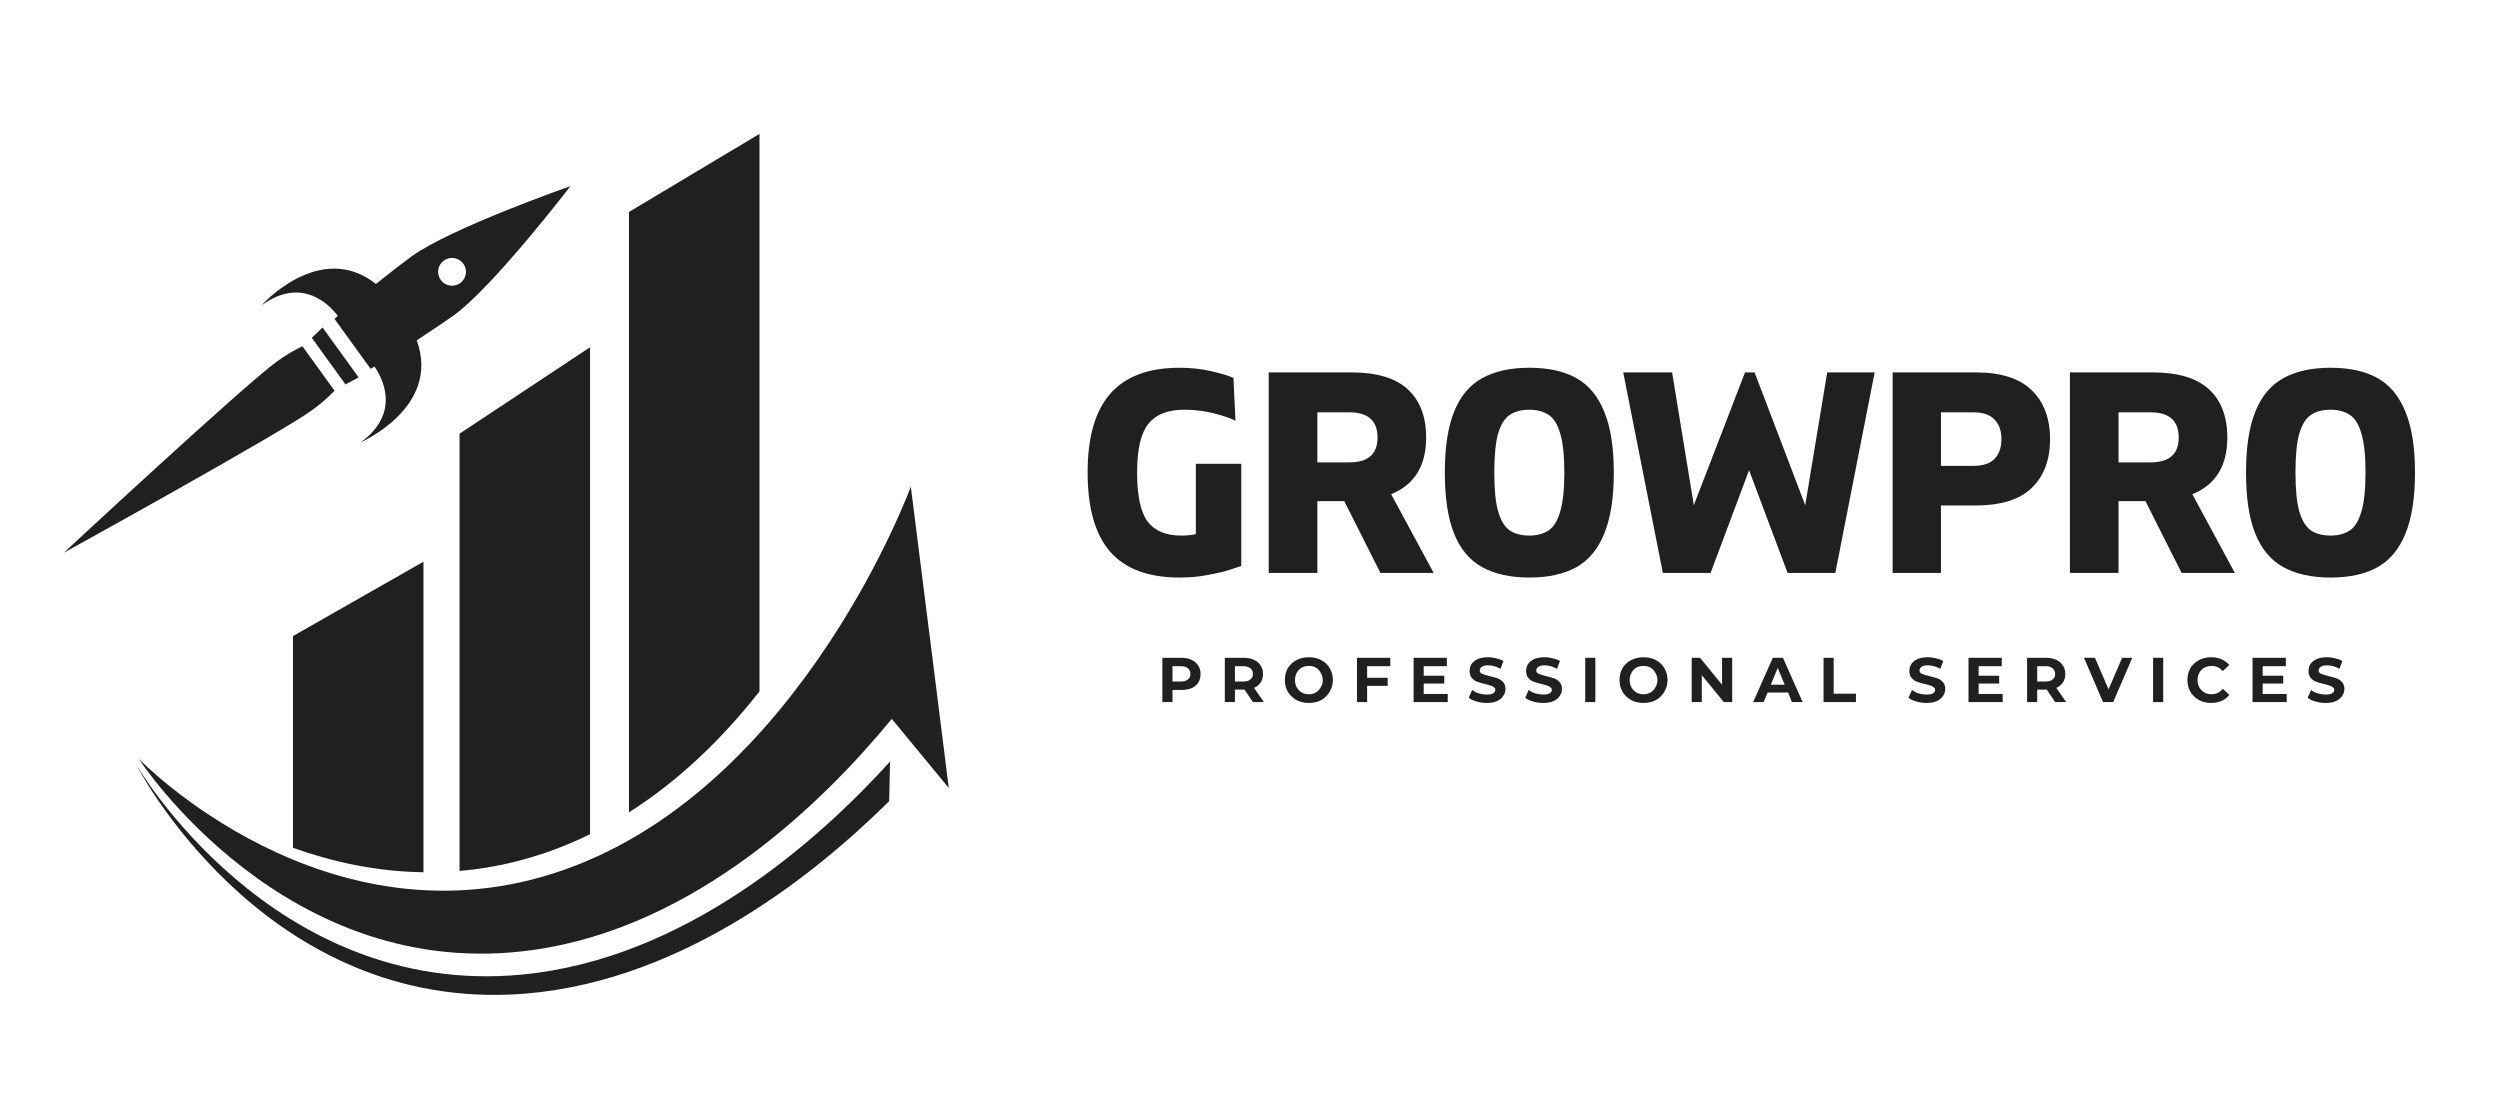
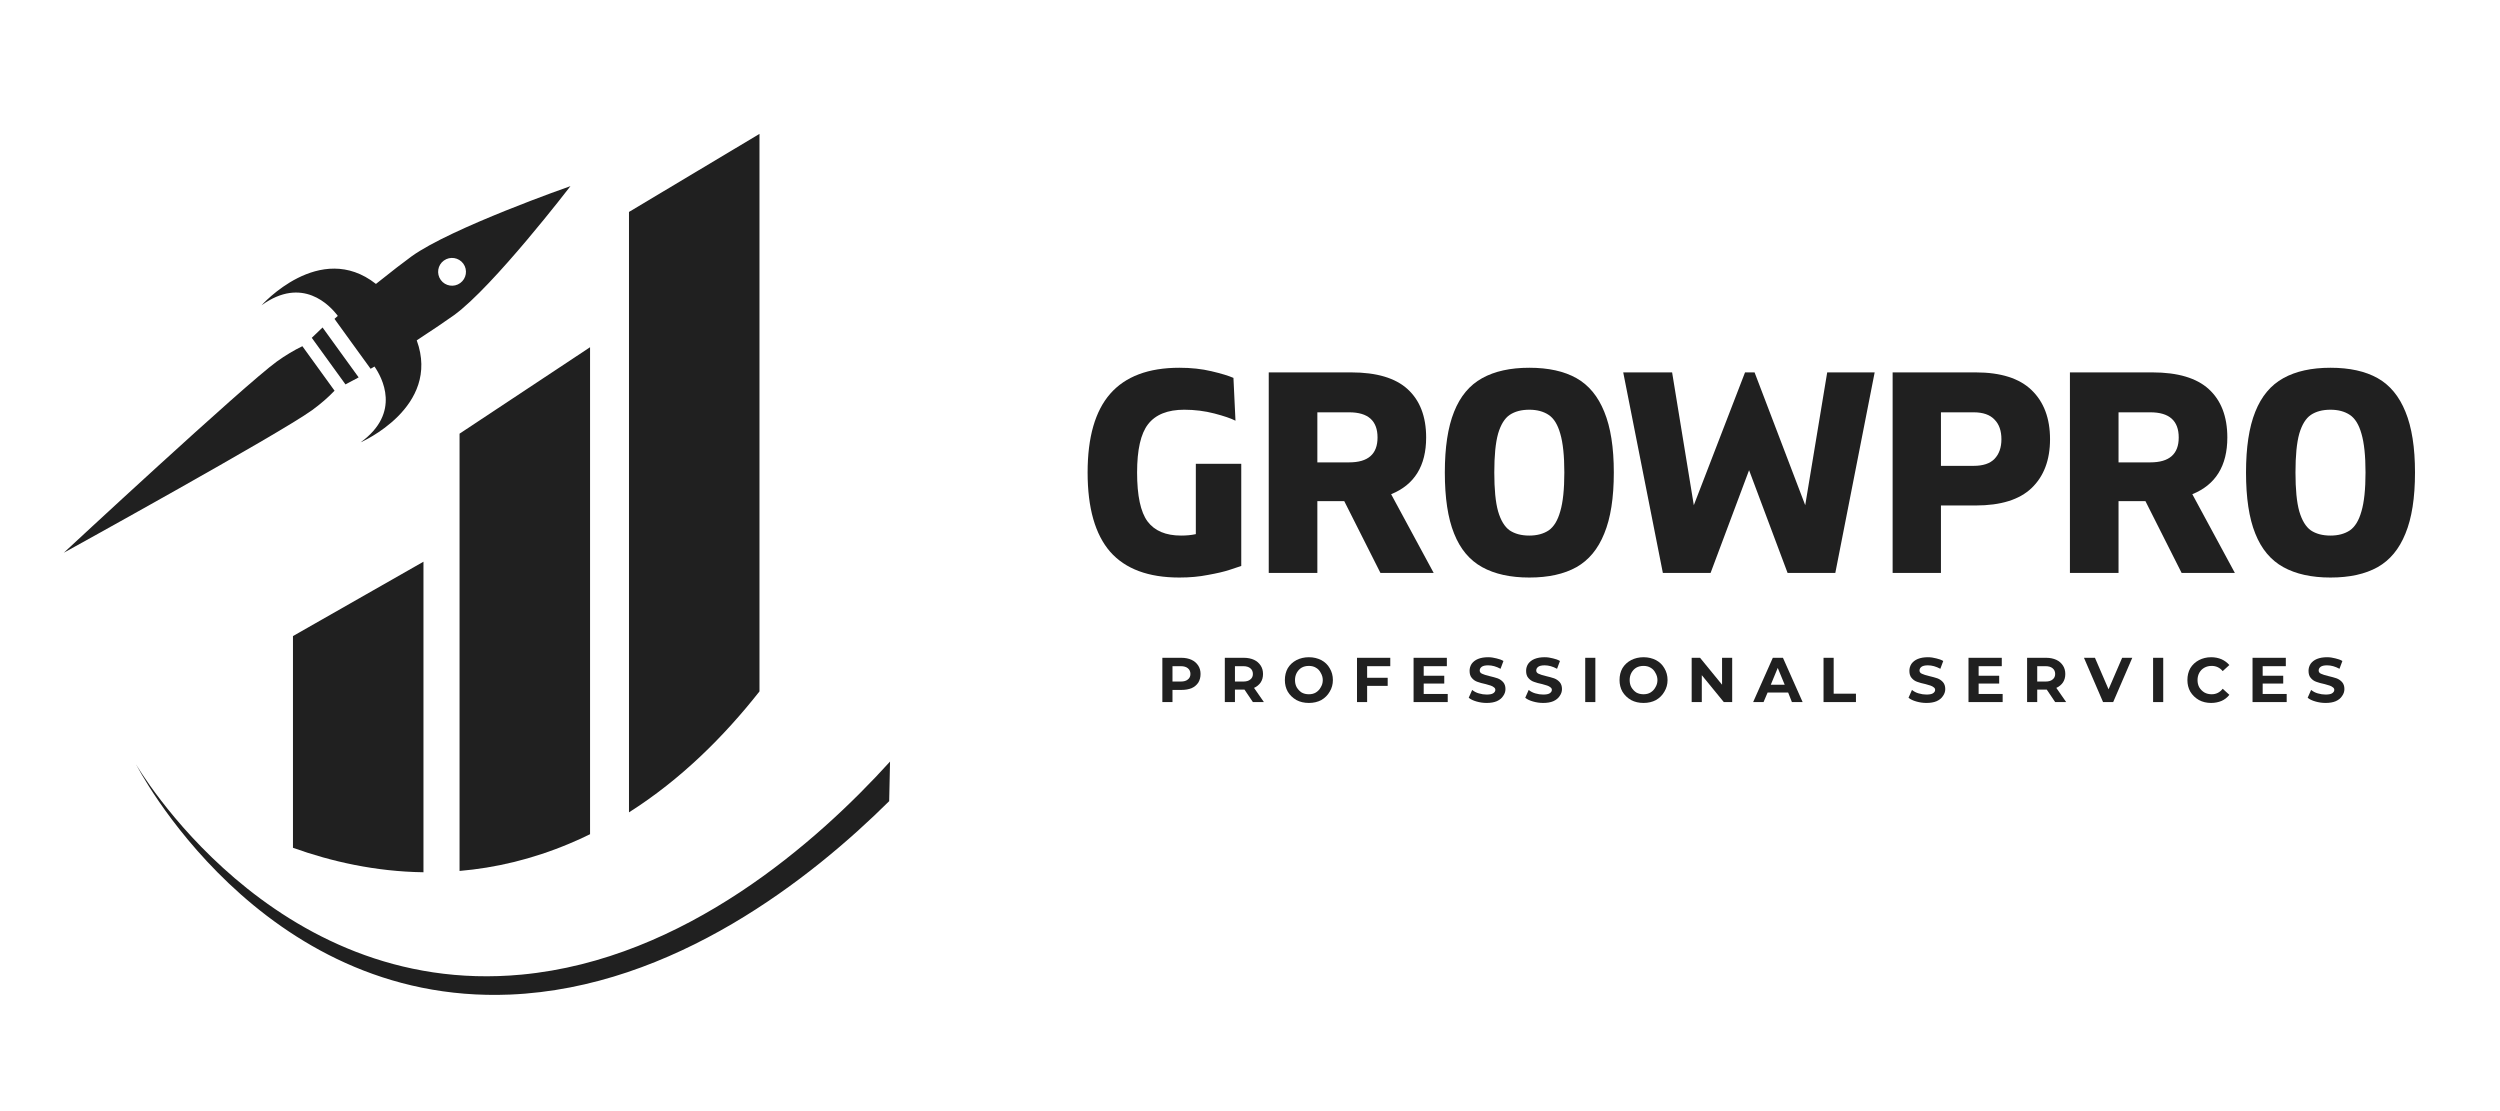
<svg xmlns="http://www.w3.org/2000/svg" width="180" viewBox="0 0 135 60" height="80" preserveAspectRatio="xMidYMid meet">
  <defs>
    <g />
    <clipPath id="af43cace10">
      <path d="M 7.348 41.062 L 48.109 41.062 L 48.109 53.723 L 7.348 53.723 Z M 7.348 41.062 " clip-rule="nonzero" />
    </clipPath>
    <clipPath id="7f89716263">
      <path d="M 7.426 26.227 L 51.234 26.227 L 51.234 51.5 L 7.426 51.5 Z M 7.426 26.227 " clip-rule="nonzero" />
    </clipPath>
    <clipPath id="eedaa1909d">
      <path d="M 33 7.227 L 42 7.227 L 42 44 L 33 44 Z M 33 7.227 " clip-rule="nonzero" />
    </clipPath>
    <clipPath id="a7621adc6c">
      <path d="M 14 10 L 31 10 L 31 24 L 14 24 Z M 14 10 " clip-rule="nonzero" />
    </clipPath>
    <clipPath id="52c24131b6">
      <path d="M 7.227 6.27 L 30.922 10.07 L 27.121 33.766 L 3.426 29.965 Z M 7.227 6.27 " clip-rule="nonzero" />
    </clipPath>
    <clipPath id="fb92583055">
      <path d="M 7.227 6.27 L 30.922 10.07 L 27.121 33.766 L 3.426 29.965 Z M 7.227 6.27 " clip-rule="nonzero" />
    </clipPath>
    <clipPath id="2f2f5be0e2">
      <path d="M 3 18 L 19 18 L 19 30 L 3 30 Z M 3 18 " clip-rule="nonzero" />
    </clipPath>
    <clipPath id="8c6156d7c9">
      <path d="M 7.227 6.27 L 30.922 10.07 L 27.121 33.766 L 3.426 29.965 Z M 7.227 6.27 " clip-rule="nonzero" />
    </clipPath>
    <clipPath id="4aaed6ddc2">
      <path d="M 7.227 6.27 L 30.922 10.07 L 27.121 33.766 L 3.426 29.965 Z M 7.227 6.27 " clip-rule="nonzero" />
    </clipPath>
    <clipPath id="86e66d7a71">
      <path d="M 16 17 L 20 17 L 20 21 L 16 21 Z M 16 17 " clip-rule="nonzero" />
    </clipPath>
    <clipPath id="0a6f118c69">
      <path d="M 7.227 6.27 L 30.922 10.07 L 27.121 33.766 L 3.426 29.965 Z M 7.227 6.27 " clip-rule="nonzero" />
    </clipPath>
    <clipPath id="2a510ef0e7">
      <path d="M 7.227 6.27 L 30.922 10.07 L 27.121 33.766 L 3.426 29.965 Z M 7.227 6.27 " clip-rule="nonzero" />
    </clipPath>
  </defs>
  <g clip-path="url(#af43cace10)">
    <path fill="#202020" d="M 48.062 41.125 C 44.137 45.453 36.973 51.797 28.168 52.629 C 14.641 53.906 7.348 41.277 7.348 41.277 C 7.348 41.277 13.969 54.27 27.543 53.707 C 36.383 53.336 43.867 47.379 48.016 43.262 L 48.062 41.125 " fill-opacity="1" fill-rule="nonzero" />
  </g>
  <g clip-path="url(#7f89716263)">
-     <path fill="#202020" d="M 50.395 35.871 L 49.184 26.281 C 49.184 26.281 47.75 30.199 44.773 34.711 L 44.77 34.711 C 41.691 39.379 36.957 44.688 30.441 46.977 C 17.617 51.477 7.496 40.977 7.496 40.977 C 7.496 40.977 15.402 53.23 28.852 51.289 C 37.605 50.027 44.445 43.336 48.156 38.82 L 51.234 42.551 L 50.395 35.871 " fill-opacity="1" fill-rule="nonzero" />
-   </g>
+     </g>
  <path fill="#202020" d="M 22.867 30.332 L 15.82 34.348 L 15.82 45.781 C 17.902 46.527 20.285 47.066 22.867 47.102 L 22.867 30.332 " fill-opacity="1" fill-rule="nonzero" />
  <path fill="#202020" d="M 31.863 45.047 L 31.863 18.75 L 24.816 23.418 L 24.816 47.031 C 26.727 46.867 28.723 46.41 30.766 45.547 C 31.141 45.391 31.504 45.223 31.863 45.047 " fill-opacity="1" fill-rule="nonzero" />
  <g clip-path="url(#eedaa1909d)">
    <path fill="#202020" d="M 41.012 37.336 L 41.012 7.23 L 33.965 11.445 L 33.965 43.867 C 36.762 42.094 39.094 39.773 41.012 37.336 " fill-opacity="1" fill-rule="nonzero" />
  </g>
  <g clip-path="url(#a7621adc6c)">
    <g clip-path="url(#52c24131b6)">
      <g clip-path="url(#fb92583055)">
        <path fill="#202020" d="M 24.852 15.285 C 24.516 15.531 24.043 15.453 23.801 15.117 C 23.559 14.781 23.633 14.312 23.969 14.07 C 24.305 13.828 24.773 13.902 25.02 14.238 C 25.262 14.574 25.188 15.043 24.852 15.285 Z M 30.805 10.051 C 30.805 10.051 24.344 12.309 22.219 13.848 C 21.84 14.121 21.102 14.691 20.301 15.332 C 17.27 12.945 14.121 16.488 14.121 16.488 C 16.332 14.887 17.82 16.496 18.242 17.059 C 18.18 17.113 18.121 17.168 18.062 17.219 L 19.035 18.566 L 20.012 19.914 C 20.078 19.875 20.148 19.836 20.223 19.793 C 20.621 20.371 21.688 22.285 19.473 23.887 C 19.473 23.887 23.824 22 22.504 18.379 C 23.363 17.816 24.137 17.293 24.516 17.02 C 26.641 15.48 30.805 10.051 30.805 10.051 " fill-opacity="1" fill-rule="nonzero" />
      </g>
    </g>
  </g>
  <g clip-path="url(#2f2f5be0e2)">
    <g clip-path="url(#8c6156d7c9)">
      <g clip-path="url(#4aaed6ddc2)">
        <path fill="#202020" d="M 14.953 19.52 C 13.191 20.793 3.445 29.848 3.445 29.848 C 3.445 29.848 15.094 23.422 16.855 22.148 C 17.316 21.812 17.723 21.457 18.066 21.098 L 16.328 18.695 C 15.883 18.91 15.414 19.188 14.953 19.52 " fill-opacity="1" fill-rule="nonzero" />
      </g>
    </g>
  </g>
  <g clip-path="url(#86e66d7a71)">
    <g clip-path="url(#0a6f118c69)">
      <g clip-path="url(#2a510ef0e7)">
        <path fill="#202020" d="M 17.418 17.684 C 17.293 17.801 16.93 18.145 16.836 18.242 L 18.656 20.758 C 18.777 20.699 19.219 20.461 19.367 20.379 L 18.391 19.031 L 17.418 17.684 " fill-opacity="1" fill-rule="nonzero" />
      </g>
    </g>
  </g>
  <g fill="#202020" fill-opacity="1">
    <g transform="translate(58.122, 30.937)">
      <g>
        <path d="M 5.562 0.25 C 3.895 0.25 2.648 -0.211 1.828 -1.141 C 1.016 -2.078 0.609 -3.504 0.609 -5.422 C 0.609 -7.328 1.016 -8.742 1.828 -9.672 C 2.648 -10.609 3.895 -11.078 5.562 -11.078 C 6.195 -11.078 6.773 -11.016 7.297 -10.891 C 7.828 -10.766 8.223 -10.645 8.484 -10.531 L 8.594 -8.219 C 8.352 -8.344 7.973 -8.473 7.453 -8.609 C 6.941 -8.742 6.398 -8.812 5.828 -8.812 C 4.93 -8.812 4.281 -8.551 3.875 -8.031 C 3.477 -7.52 3.281 -6.648 3.281 -5.422 C 3.281 -4.172 3.469 -3.289 3.844 -2.781 C 4.227 -2.27 4.832 -2.016 5.656 -2.016 C 5.938 -2.016 6.203 -2.039 6.453 -2.094 L 6.453 -5.891 L 8.906 -5.891 L 8.906 -0.375 C 8.812 -0.344 8.609 -0.273 8.297 -0.172 C 7.984 -0.066 7.586 0.023 7.109 0.109 C 6.641 0.203 6.125 0.25 5.562 0.25 Z M 5.562 0.25 " />
      </g>
    </g>
  </g>
  <g fill="#202020" fill-opacity="1">
    <g transform="translate(67.418, 30.937)">
      <g>
        <path d="M 10 0 L 7.125 0 L 5.172 -3.875 L 3.719 -3.875 L 3.719 0 L 1.094 0 L 1.094 -10.828 L 5.547 -10.828 C 6.922 -10.828 7.938 -10.523 8.594 -9.922 C 9.258 -9.316 9.594 -8.445 9.594 -7.312 C 9.594 -5.781 8.961 -4.758 7.703 -4.25 Z M 3.719 -8.672 L 3.719 -5.969 L 5.438 -5.969 C 6.457 -5.969 6.969 -6.414 6.969 -7.312 C 6.969 -8.219 6.457 -8.672 5.438 -8.672 Z M 3.719 -8.672 " />
      </g>
    </g>
  </g>
  <g fill="#202020" fill-opacity="1">
    <g transform="translate(77.38, 30.937)">
      <g>
        <path d="M 5.203 0.25 C 4.18 0.25 3.332 0.062 2.656 -0.312 C 1.977 -0.688 1.473 -1.289 1.141 -2.125 C 0.805 -2.957 0.641 -4.055 0.641 -5.422 C 0.641 -6.773 0.805 -7.867 1.141 -8.703 C 1.473 -9.535 1.977 -10.141 2.656 -10.516 C 3.332 -10.891 4.18 -11.078 5.203 -11.078 C 6.234 -11.078 7.082 -10.891 7.75 -10.516 C 8.414 -10.141 8.914 -9.535 9.25 -8.703 C 9.594 -7.867 9.766 -6.773 9.766 -5.422 C 9.766 -4.055 9.594 -2.957 9.25 -2.125 C 8.914 -1.289 8.414 -0.688 7.75 -0.312 C 7.082 0.062 6.234 0.25 5.203 0.25 Z M 5.203 -2.016 C 5.617 -2.016 5.969 -2.109 6.25 -2.297 C 6.531 -2.492 6.738 -2.836 6.875 -3.328 C 7.02 -3.816 7.094 -4.516 7.094 -5.422 C 7.094 -6.328 7.02 -7.023 6.875 -7.516 C 6.738 -8.004 6.531 -8.344 6.25 -8.531 C 5.969 -8.719 5.617 -8.812 5.203 -8.812 C 4.773 -8.812 4.422 -8.719 4.141 -8.531 C 3.867 -8.344 3.66 -8.004 3.516 -7.516 C 3.379 -7.023 3.312 -6.328 3.312 -5.422 C 3.312 -4.516 3.379 -3.816 3.516 -3.328 C 3.66 -2.836 3.867 -2.492 4.141 -2.297 C 4.422 -2.109 4.773 -2.016 5.203 -2.016 Z M 5.203 -2.016 " />
      </g>
    </g>
  </g>
  <g fill="#202020" fill-opacity="1">
    <g transform="translate(87.388, 30.937)">
      <g>
        <path d="M 11.281 -10.828 L 13.844 -10.828 L 11.719 0 L 9.141 0 L 7.062 -5.547 L 4.984 0 L 2.406 0 L 0.266 -10.828 L 2.906 -10.828 L 4.078 -3.656 L 6.844 -10.828 L 7.359 -10.828 L 10.094 -3.656 Z M 11.281 -10.828 " />
      </g>
    </g>
  </g>
  <g fill="#202020" fill-opacity="1">
    <g transform="translate(101.108, 30.937)">
      <g>
        <path d="M 1.094 0 L 1.094 -10.828 L 5.578 -10.828 C 6.93 -10.828 7.938 -10.508 8.594 -9.875 C 9.258 -9.238 9.594 -8.352 9.594 -7.219 C 9.594 -6.094 9.258 -5.211 8.594 -4.578 C 7.938 -3.953 6.93 -3.641 5.578 -3.641 L 3.703 -3.641 L 3.703 0 Z M 3.703 -5.781 L 5.469 -5.781 C 5.977 -5.781 6.352 -5.906 6.594 -6.156 C 6.844 -6.414 6.969 -6.77 6.969 -7.219 C 6.969 -7.676 6.844 -8.031 6.594 -8.281 C 6.352 -8.539 5.977 -8.672 5.469 -8.672 L 3.703 -8.672 Z M 3.703 -5.781 " />
      </g>
    </g>
  </g>
  <g fill="#202020" fill-opacity="1">
    <g transform="translate(110.682, 30.937)">
      <g>
        <path d="M 10 0 L 7.125 0 L 5.172 -3.875 L 3.719 -3.875 L 3.719 0 L 1.094 0 L 1.094 -10.828 L 5.547 -10.828 C 6.922 -10.828 7.938 -10.523 8.594 -9.922 C 9.258 -9.316 9.594 -8.445 9.594 -7.312 C 9.594 -5.781 8.961 -4.758 7.703 -4.25 Z M 3.719 -8.672 L 3.719 -5.969 L 5.438 -5.969 C 6.457 -5.969 6.969 -6.414 6.969 -7.312 C 6.969 -8.219 6.457 -8.672 5.438 -8.672 Z M 3.719 -8.672 " />
      </g>
    </g>
  </g>
  <g fill="#202020" fill-opacity="1">
    <g transform="translate(120.644, 30.937)">
      <g>
        <path d="M 5.203 0.25 C 4.18 0.25 3.332 0.062 2.656 -0.312 C 1.977 -0.688 1.473 -1.289 1.141 -2.125 C 0.805 -2.957 0.641 -4.055 0.641 -5.422 C 0.641 -6.773 0.805 -7.867 1.141 -8.703 C 1.473 -9.535 1.977 -10.141 2.656 -10.516 C 3.332 -10.891 4.18 -11.078 5.203 -11.078 C 6.234 -11.078 7.082 -10.891 7.75 -10.516 C 8.414 -10.141 8.914 -9.535 9.25 -8.703 C 9.594 -7.867 9.766 -6.773 9.766 -5.422 C 9.766 -4.055 9.594 -2.957 9.25 -2.125 C 8.914 -1.289 8.414 -0.688 7.75 -0.312 C 7.082 0.062 6.234 0.25 5.203 0.25 Z M 5.203 -2.016 C 5.617 -2.016 5.969 -2.109 6.25 -2.297 C 6.531 -2.492 6.738 -2.836 6.875 -3.328 C 7.02 -3.816 7.094 -4.516 7.094 -5.422 C 7.094 -6.328 7.02 -7.023 6.875 -7.516 C 6.738 -8.004 6.531 -8.344 6.25 -8.531 C 5.969 -8.719 5.617 -8.812 5.203 -8.812 C 4.773 -8.812 4.422 -8.719 4.141 -8.531 C 3.867 -8.344 3.66 -8.004 3.516 -7.516 C 3.379 -7.023 3.312 -6.328 3.312 -5.422 C 3.312 -4.516 3.379 -3.816 3.516 -3.328 C 3.66 -2.836 3.867 -2.492 4.141 -2.297 C 4.422 -2.109 4.773 -2.016 5.203 -2.016 Z M 5.203 -2.016 " />
      </g>
    </g>
  </g>
  <g fill="#202020" fill-opacity="1">
    <g transform="translate(62.486, 37.912)">
      <g>
        <path d="M 1.312 -2.391 C 1.52 -2.391 1.703 -2.352 1.859 -2.281 C 2.016 -2.207 2.133 -2.102 2.219 -1.969 C 2.301 -1.844 2.344 -1.691 2.344 -1.516 C 2.344 -1.336 2.301 -1.18 2.219 -1.047 C 2.133 -0.922 2.016 -0.82 1.859 -0.75 C 1.703 -0.688 1.52 -0.656 1.312 -0.656 L 0.828 -0.656 L 0.828 0 L 0.281 0 L 0.281 -2.391 Z M 1.281 -1.109 C 1.445 -1.109 1.57 -1.145 1.656 -1.219 C 1.75 -1.289 1.797 -1.391 1.797 -1.516 C 1.797 -1.648 1.75 -1.754 1.656 -1.828 C 1.57 -1.898 1.445 -1.938 1.281 -1.938 L 0.828 -1.938 L 0.828 -1.109 Z M 1.281 -1.109 " />
      </g>
    </g>
  </g>
  <g fill="#202020" fill-opacity="1">
    <g transform="translate(65.859, 37.912)">
      <g>
        <path d="M 1.797 0 L 1.344 -0.672 L 0.828 -0.672 L 0.828 0 L 0.281 0 L 0.281 -2.391 L 1.312 -2.391 C 1.52 -2.391 1.703 -2.352 1.859 -2.281 C 2.016 -2.207 2.133 -2.102 2.219 -1.969 C 2.301 -1.844 2.344 -1.691 2.344 -1.516 C 2.344 -1.336 2.301 -1.188 2.219 -1.062 C 2.133 -0.938 2.016 -0.836 1.859 -0.766 L 2.391 0 Z M 1.797 -1.516 C 1.797 -1.648 1.75 -1.754 1.656 -1.828 C 1.57 -1.898 1.445 -1.938 1.281 -1.938 L 0.828 -1.938 L 0.828 -1.109 L 1.281 -1.109 C 1.445 -1.109 1.57 -1.145 1.656 -1.219 C 1.75 -1.289 1.797 -1.391 1.797 -1.516 Z M 1.797 -1.516 " />
      </g>
    </g>
  </g>
  <g fill="#202020" fill-opacity="1">
    <g transform="translate(69.242, 37.912)">
      <g>
        <path d="M 1.438 0.047 C 1.188 0.047 0.961 -0.004 0.766 -0.109 C 0.566 -0.223 0.41 -0.375 0.297 -0.562 C 0.191 -0.75 0.141 -0.957 0.141 -1.188 C 0.141 -1.426 0.191 -1.641 0.297 -1.828 C 0.41 -2.016 0.566 -2.16 0.766 -2.266 C 0.961 -2.367 1.188 -2.422 1.438 -2.422 C 1.688 -2.422 1.91 -2.367 2.109 -2.266 C 2.305 -2.16 2.457 -2.016 2.562 -1.828 C 2.676 -1.641 2.734 -1.426 2.734 -1.188 C 2.734 -0.957 2.676 -0.75 2.562 -0.562 C 2.457 -0.375 2.305 -0.223 2.109 -0.109 C 1.91 -0.004 1.688 0.047 1.438 0.047 Z M 1.438 -0.422 C 1.582 -0.422 1.707 -0.453 1.812 -0.516 C 1.926 -0.586 2.016 -0.68 2.078 -0.797 C 2.148 -0.91 2.188 -1.039 2.188 -1.188 C 2.188 -1.332 2.148 -1.461 2.078 -1.578 C 2.016 -1.703 1.926 -1.797 1.812 -1.859 C 1.707 -1.922 1.582 -1.953 1.438 -1.953 C 1.289 -1.953 1.16 -1.922 1.047 -1.859 C 0.941 -1.797 0.852 -1.703 0.781 -1.578 C 0.719 -1.461 0.688 -1.332 0.688 -1.188 C 0.688 -1.039 0.719 -0.91 0.781 -0.797 C 0.852 -0.68 0.941 -0.586 1.047 -0.516 C 1.16 -0.453 1.289 -0.422 1.438 -0.422 Z M 1.438 -0.422 " />
      </g>
    </g>
  </g>
  <g fill="#202020" fill-opacity="1">
    <g transform="translate(72.997, 37.912)">
      <g>
        <path d="M 0.828 -1.938 L 0.828 -1.312 L 1.938 -1.312 L 1.938 -0.875 L 0.828 -0.875 L 0.828 0 L 0.281 0 L 0.281 -2.391 L 2.078 -2.391 L 2.078 -1.938 Z M 0.828 -1.938 " />
      </g>
    </g>
  </g>
  <g fill="#202020" fill-opacity="1">
    <g transform="translate(76.052, 37.912)">
      <g>
        <path d="M 2.125 -0.438 L 2.125 0 L 0.281 0 L 0.281 -2.391 L 2.078 -2.391 L 2.078 -1.938 L 0.828 -1.938 L 0.828 -1.422 L 1.938 -1.422 L 1.938 -1 L 0.828 -1 L 0.828 -0.438 Z M 2.125 -0.438 " />
      </g>
    </g>
  </g>
  <g fill="#202020" fill-opacity="1">
    <g transform="translate(79.217, 37.912)">
      <g>
        <path d="M 1.062 0.047 C 0.875 0.047 0.691 0.02 0.516 -0.031 C 0.336 -0.082 0.195 -0.148 0.094 -0.234 L 0.281 -0.656 C 0.383 -0.57 0.504 -0.508 0.641 -0.469 C 0.785 -0.426 0.926 -0.406 1.062 -0.406 C 1.219 -0.406 1.332 -0.426 1.406 -0.469 C 1.488 -0.52 1.531 -0.582 1.531 -0.656 C 1.531 -0.719 1.504 -0.766 1.453 -0.797 C 1.41 -0.836 1.352 -0.867 1.281 -0.891 C 1.219 -0.91 1.129 -0.938 1.016 -0.969 C 0.828 -1.008 0.676 -1.051 0.562 -1.094 C 0.445 -1.133 0.348 -1.203 0.266 -1.297 C 0.18 -1.391 0.141 -1.52 0.141 -1.688 C 0.141 -1.82 0.176 -1.945 0.25 -2.062 C 0.332 -2.176 0.445 -2.266 0.594 -2.328 C 0.75 -2.391 0.93 -2.422 1.141 -2.422 C 1.297 -2.422 1.445 -2.398 1.594 -2.359 C 1.738 -2.328 1.863 -2.281 1.969 -2.219 L 1.812 -1.797 C 1.582 -1.922 1.359 -1.984 1.141 -1.984 C 0.984 -1.984 0.867 -1.957 0.797 -1.906 C 0.723 -1.852 0.688 -1.785 0.688 -1.703 C 0.688 -1.629 0.727 -1.57 0.812 -1.531 C 0.906 -1.488 1.035 -1.445 1.203 -1.406 C 1.391 -1.363 1.539 -1.32 1.656 -1.281 C 1.77 -1.238 1.867 -1.172 1.953 -1.078 C 2.035 -0.984 2.078 -0.859 2.078 -0.703 C 2.078 -0.566 2.035 -0.441 1.953 -0.328 C 1.879 -0.211 1.766 -0.117 1.609 -0.047 C 1.461 0.016 1.281 0.047 1.062 0.047 Z M 1.062 0.047 " />
      </g>
    </g>
  </g>
  <g fill="#202020" fill-opacity="1">
    <g transform="translate(82.269, 37.912)">
      <g>
        <path d="M 1.062 0.047 C 0.875 0.047 0.691 0.02 0.516 -0.031 C 0.336 -0.082 0.195 -0.148 0.094 -0.234 L 0.281 -0.656 C 0.383 -0.57 0.504 -0.508 0.641 -0.469 C 0.785 -0.426 0.926 -0.406 1.062 -0.406 C 1.219 -0.406 1.332 -0.426 1.406 -0.469 C 1.488 -0.52 1.531 -0.582 1.531 -0.656 C 1.531 -0.719 1.504 -0.766 1.453 -0.797 C 1.41 -0.836 1.352 -0.867 1.281 -0.891 C 1.219 -0.91 1.129 -0.938 1.016 -0.969 C 0.828 -1.008 0.676 -1.051 0.562 -1.094 C 0.445 -1.133 0.348 -1.203 0.266 -1.297 C 0.18 -1.391 0.141 -1.52 0.141 -1.688 C 0.141 -1.82 0.176 -1.945 0.25 -2.062 C 0.332 -2.176 0.445 -2.266 0.594 -2.328 C 0.75 -2.391 0.93 -2.422 1.141 -2.422 C 1.297 -2.422 1.445 -2.398 1.594 -2.359 C 1.738 -2.328 1.863 -2.281 1.969 -2.219 L 1.812 -1.797 C 1.582 -1.922 1.359 -1.984 1.141 -1.984 C 0.984 -1.984 0.867 -1.957 0.797 -1.906 C 0.723 -1.852 0.688 -1.785 0.688 -1.703 C 0.688 -1.629 0.727 -1.57 0.812 -1.531 C 0.906 -1.488 1.035 -1.445 1.203 -1.406 C 1.391 -1.363 1.539 -1.32 1.656 -1.281 C 1.77 -1.238 1.867 -1.172 1.953 -1.078 C 2.035 -0.984 2.078 -0.859 2.078 -0.703 C 2.078 -0.566 2.035 -0.441 1.953 -0.328 C 1.879 -0.211 1.766 -0.117 1.609 -0.047 C 1.461 0.016 1.281 0.047 1.062 0.047 Z M 1.062 0.047 " />
      </g>
    </g>
  </g>
  <g fill="#202020" fill-opacity="1">
    <g transform="translate(85.321, 37.912)">
      <g>
        <path d="M 0.281 -2.391 L 0.828 -2.391 L 0.828 0 L 0.281 0 Z M 0.281 -2.391 " />
      </g>
    </g>
  </g>
  <g fill="#202020" fill-opacity="1">
    <g transform="translate(87.314, 37.912)">
      <g>
        <path d="M 1.438 0.047 C 1.188 0.047 0.961 -0.004 0.766 -0.109 C 0.566 -0.223 0.41 -0.375 0.297 -0.562 C 0.191 -0.75 0.141 -0.957 0.141 -1.188 C 0.141 -1.426 0.191 -1.641 0.297 -1.828 C 0.41 -2.016 0.566 -2.16 0.766 -2.266 C 0.961 -2.367 1.188 -2.422 1.438 -2.422 C 1.688 -2.422 1.91 -2.367 2.109 -2.266 C 2.305 -2.16 2.457 -2.016 2.562 -1.828 C 2.676 -1.641 2.734 -1.426 2.734 -1.188 C 2.734 -0.957 2.676 -0.75 2.562 -0.562 C 2.457 -0.375 2.305 -0.223 2.109 -0.109 C 1.91 -0.004 1.688 0.047 1.438 0.047 Z M 1.438 -0.422 C 1.582 -0.422 1.707 -0.453 1.812 -0.516 C 1.926 -0.586 2.016 -0.68 2.078 -0.797 C 2.148 -0.91 2.188 -1.039 2.188 -1.188 C 2.188 -1.332 2.148 -1.461 2.078 -1.578 C 2.016 -1.703 1.926 -1.797 1.812 -1.859 C 1.707 -1.922 1.582 -1.953 1.438 -1.953 C 1.289 -1.953 1.16 -1.922 1.047 -1.859 C 0.941 -1.797 0.852 -1.703 0.781 -1.578 C 0.719 -1.461 0.688 -1.332 0.688 -1.188 C 0.688 -1.039 0.719 -0.91 0.781 -0.797 C 0.852 -0.68 0.941 -0.586 1.047 -0.516 C 1.16 -0.453 1.289 -0.422 1.438 -0.422 Z M 1.438 -0.422 " />
      </g>
    </g>
  </g>
  <g fill="#202020" fill-opacity="1">
    <g transform="translate(91.069, 37.912)">
      <g>
        <path d="M 2.469 -2.391 L 2.469 0 L 2.016 0 L 0.828 -1.453 L 0.828 0 L 0.281 0 L 0.281 -2.391 L 0.734 -2.391 L 1.922 -0.938 L 1.922 -2.391 Z M 2.469 -2.391 " />
      </g>
    </g>
  </g>
  <g fill="#202020" fill-opacity="1">
    <g transform="translate(94.701, 37.912)">
      <g>
        <path d="M 1.859 -0.516 L 0.75 -0.516 L 0.531 0 L -0.031 0 L 1.031 -2.391 L 1.578 -2.391 L 2.641 0 L 2.062 0 Z M 1.672 -0.938 L 1.297 -1.844 L 0.922 -0.938 Z M 1.672 -0.938 " />
      </g>
    </g>
  </g>
  <g fill="#202020" fill-opacity="1">
    <g transform="translate(98.19, 37.912)">
      <g>
        <path d="M 0.281 -2.391 L 0.828 -2.391 L 0.828 -0.453 L 2.031 -0.453 L 2.031 0 L 0.281 0 Z M 0.281 -2.391 " />
      </g>
    </g>
  </g>
  <g fill="#202020" fill-opacity="1">
    <g transform="translate(101.126, 37.912)">
      <g />
    </g>
  </g>
  <g fill="#202020" fill-opacity="1">
    <g transform="translate(102.966, 37.912)">
      <g>
        <path d="M 1.062 0.047 C 0.875 0.047 0.691 0.02 0.516 -0.031 C 0.336 -0.082 0.195 -0.148 0.094 -0.234 L 0.281 -0.656 C 0.383 -0.57 0.504 -0.508 0.641 -0.469 C 0.785 -0.426 0.926 -0.406 1.062 -0.406 C 1.219 -0.406 1.332 -0.426 1.406 -0.469 C 1.488 -0.52 1.531 -0.582 1.531 -0.656 C 1.531 -0.719 1.504 -0.766 1.453 -0.797 C 1.41 -0.836 1.352 -0.867 1.281 -0.891 C 1.219 -0.91 1.129 -0.938 1.016 -0.969 C 0.828 -1.008 0.676 -1.051 0.562 -1.094 C 0.445 -1.133 0.348 -1.203 0.266 -1.297 C 0.18 -1.391 0.141 -1.52 0.141 -1.688 C 0.141 -1.82 0.176 -1.945 0.25 -2.062 C 0.332 -2.176 0.445 -2.266 0.594 -2.328 C 0.75 -2.391 0.93 -2.422 1.141 -2.422 C 1.297 -2.422 1.445 -2.398 1.594 -2.359 C 1.738 -2.328 1.863 -2.281 1.969 -2.219 L 1.812 -1.797 C 1.582 -1.922 1.359 -1.984 1.141 -1.984 C 0.984 -1.984 0.867 -1.957 0.797 -1.906 C 0.723 -1.852 0.688 -1.785 0.688 -1.703 C 0.688 -1.629 0.727 -1.57 0.812 -1.531 C 0.906 -1.488 1.035 -1.445 1.203 -1.406 C 1.391 -1.363 1.539 -1.32 1.656 -1.281 C 1.77 -1.238 1.867 -1.172 1.953 -1.078 C 2.035 -0.984 2.078 -0.859 2.078 -0.703 C 2.078 -0.566 2.035 -0.441 1.953 -0.328 C 1.879 -0.211 1.766 -0.117 1.609 -0.047 C 1.461 0.016 1.281 0.047 1.062 0.047 Z M 1.062 0.047 " />
      </g>
    </g>
  </g>
  <g fill="#202020" fill-opacity="1">
    <g transform="translate(106.018, 37.912)">
      <g>
        <path d="M 2.125 -0.438 L 2.125 0 L 0.281 0 L 0.281 -2.391 L 2.078 -2.391 L 2.078 -1.938 L 0.828 -1.938 L 0.828 -1.422 L 1.938 -1.422 L 1.938 -1 L 0.828 -1 L 0.828 -0.438 Z M 2.125 -0.438 " />
      </g>
    </g>
  </g>
  <g fill="#202020" fill-opacity="1">
    <g transform="translate(109.182, 37.912)">
      <g>
        <path d="M 1.797 0 L 1.344 -0.672 L 0.828 -0.672 L 0.828 0 L 0.281 0 L 0.281 -2.391 L 1.312 -2.391 C 1.52 -2.391 1.703 -2.352 1.859 -2.281 C 2.016 -2.207 2.133 -2.102 2.219 -1.969 C 2.301 -1.844 2.344 -1.691 2.344 -1.516 C 2.344 -1.336 2.301 -1.188 2.219 -1.062 C 2.133 -0.938 2.016 -0.836 1.859 -0.766 L 2.391 0 Z M 1.797 -1.516 C 1.797 -1.648 1.75 -1.754 1.656 -1.828 C 1.57 -1.898 1.445 -1.938 1.281 -1.938 L 0.828 -1.938 L 0.828 -1.109 L 1.281 -1.109 C 1.445 -1.109 1.57 -1.145 1.656 -1.219 C 1.75 -1.289 1.797 -1.391 1.797 -1.516 Z M 1.797 -1.516 " />
      </g>
    </g>
  </g>
  <g fill="#202020" fill-opacity="1">
    <g transform="translate(112.565, 37.912)">
      <g>
        <path d="M 2.578 -2.391 L 1.547 0 L 1 0 L -0.031 -2.391 L 0.562 -2.391 L 1.297 -0.688 L 2.031 -2.391 Z M 2.578 -2.391 " />
      </g>
    </g>
  </g>
  <g fill="#202020" fill-opacity="1">
    <g transform="translate(115.986, 37.912)">
      <g>
        <path d="M 0.281 -2.391 L 0.828 -2.391 L 0.828 0 L 0.281 0 Z M 0.281 -2.391 " />
      </g>
    </g>
  </g>
  <g fill="#202020" fill-opacity="1">
    <g transform="translate(117.979, 37.912)">
      <g>
        <path d="M 1.422 0.047 C 1.18 0.047 0.961 -0.004 0.766 -0.109 C 0.566 -0.223 0.41 -0.375 0.297 -0.562 C 0.191 -0.75 0.141 -0.957 0.141 -1.188 C 0.141 -1.426 0.191 -1.641 0.297 -1.828 C 0.41 -2.016 0.566 -2.16 0.766 -2.266 C 0.961 -2.367 1.18 -2.422 1.422 -2.422 C 1.629 -2.422 1.816 -2.383 1.984 -2.312 C 2.148 -2.238 2.289 -2.133 2.406 -2 L 2.047 -1.672 C 1.891 -1.859 1.691 -1.953 1.453 -1.953 C 1.305 -1.953 1.176 -1.922 1.062 -1.859 C 0.945 -1.797 0.852 -1.703 0.781 -1.578 C 0.719 -1.461 0.688 -1.332 0.688 -1.188 C 0.688 -1.039 0.719 -0.91 0.781 -0.797 C 0.852 -0.68 0.945 -0.586 1.062 -0.516 C 1.176 -0.453 1.305 -0.422 1.453 -0.422 C 1.691 -0.422 1.891 -0.52 2.047 -0.719 L 2.406 -0.391 C 2.289 -0.242 2.148 -0.133 1.984 -0.062 C 1.816 0.008 1.629 0.047 1.422 0.047 Z M 1.422 0.047 " />
      </g>
    </g>
  </g>
  <g fill="#202020" fill-opacity="1">
    <g transform="translate(121.356, 37.912)">
      <g>
        <path d="M 2.125 -0.438 L 2.125 0 L 0.281 0 L 0.281 -2.391 L 2.078 -2.391 L 2.078 -1.938 L 0.828 -1.938 L 0.828 -1.422 L 1.938 -1.422 L 1.938 -1 L 0.828 -1 L 0.828 -0.438 Z M 2.125 -0.438 " />
      </g>
    </g>
  </g>
  <g fill="#202020" fill-opacity="1">
    <g transform="translate(124.52, 37.912)">
      <g>
        <path d="M 1.062 0.047 C 0.875 0.047 0.691 0.02 0.516 -0.031 C 0.336 -0.082 0.195 -0.148 0.094 -0.234 L 0.281 -0.656 C 0.383 -0.57 0.504 -0.508 0.641 -0.469 C 0.785 -0.426 0.926 -0.406 1.062 -0.406 C 1.219 -0.406 1.332 -0.426 1.406 -0.469 C 1.488 -0.52 1.531 -0.582 1.531 -0.656 C 1.531 -0.719 1.504 -0.766 1.453 -0.797 C 1.41 -0.836 1.352 -0.867 1.281 -0.891 C 1.219 -0.91 1.129 -0.938 1.016 -0.969 C 0.828 -1.008 0.676 -1.051 0.562 -1.094 C 0.445 -1.133 0.348 -1.203 0.266 -1.297 C 0.18 -1.391 0.141 -1.52 0.141 -1.688 C 0.141 -1.82 0.176 -1.945 0.25 -2.062 C 0.332 -2.176 0.445 -2.266 0.594 -2.328 C 0.75 -2.391 0.93 -2.422 1.141 -2.422 C 1.297 -2.422 1.445 -2.398 1.594 -2.359 C 1.738 -2.328 1.863 -2.281 1.969 -2.219 L 1.812 -1.797 C 1.582 -1.922 1.359 -1.984 1.141 -1.984 C 0.984 -1.984 0.867 -1.957 0.797 -1.906 C 0.723 -1.852 0.688 -1.785 0.688 -1.703 C 0.688 -1.629 0.727 -1.57 0.812 -1.531 C 0.906 -1.488 1.035 -1.445 1.203 -1.406 C 1.391 -1.363 1.539 -1.32 1.656 -1.281 C 1.77 -1.238 1.867 -1.172 1.953 -1.078 C 2.035 -0.984 2.078 -0.859 2.078 -0.703 C 2.078 -0.566 2.035 -0.441 1.953 -0.328 C 1.879 -0.211 1.766 -0.117 1.609 -0.047 C 1.461 0.016 1.281 0.047 1.062 0.047 Z M 1.062 0.047 " />
      </g>
    </g>
  </g>
</svg>